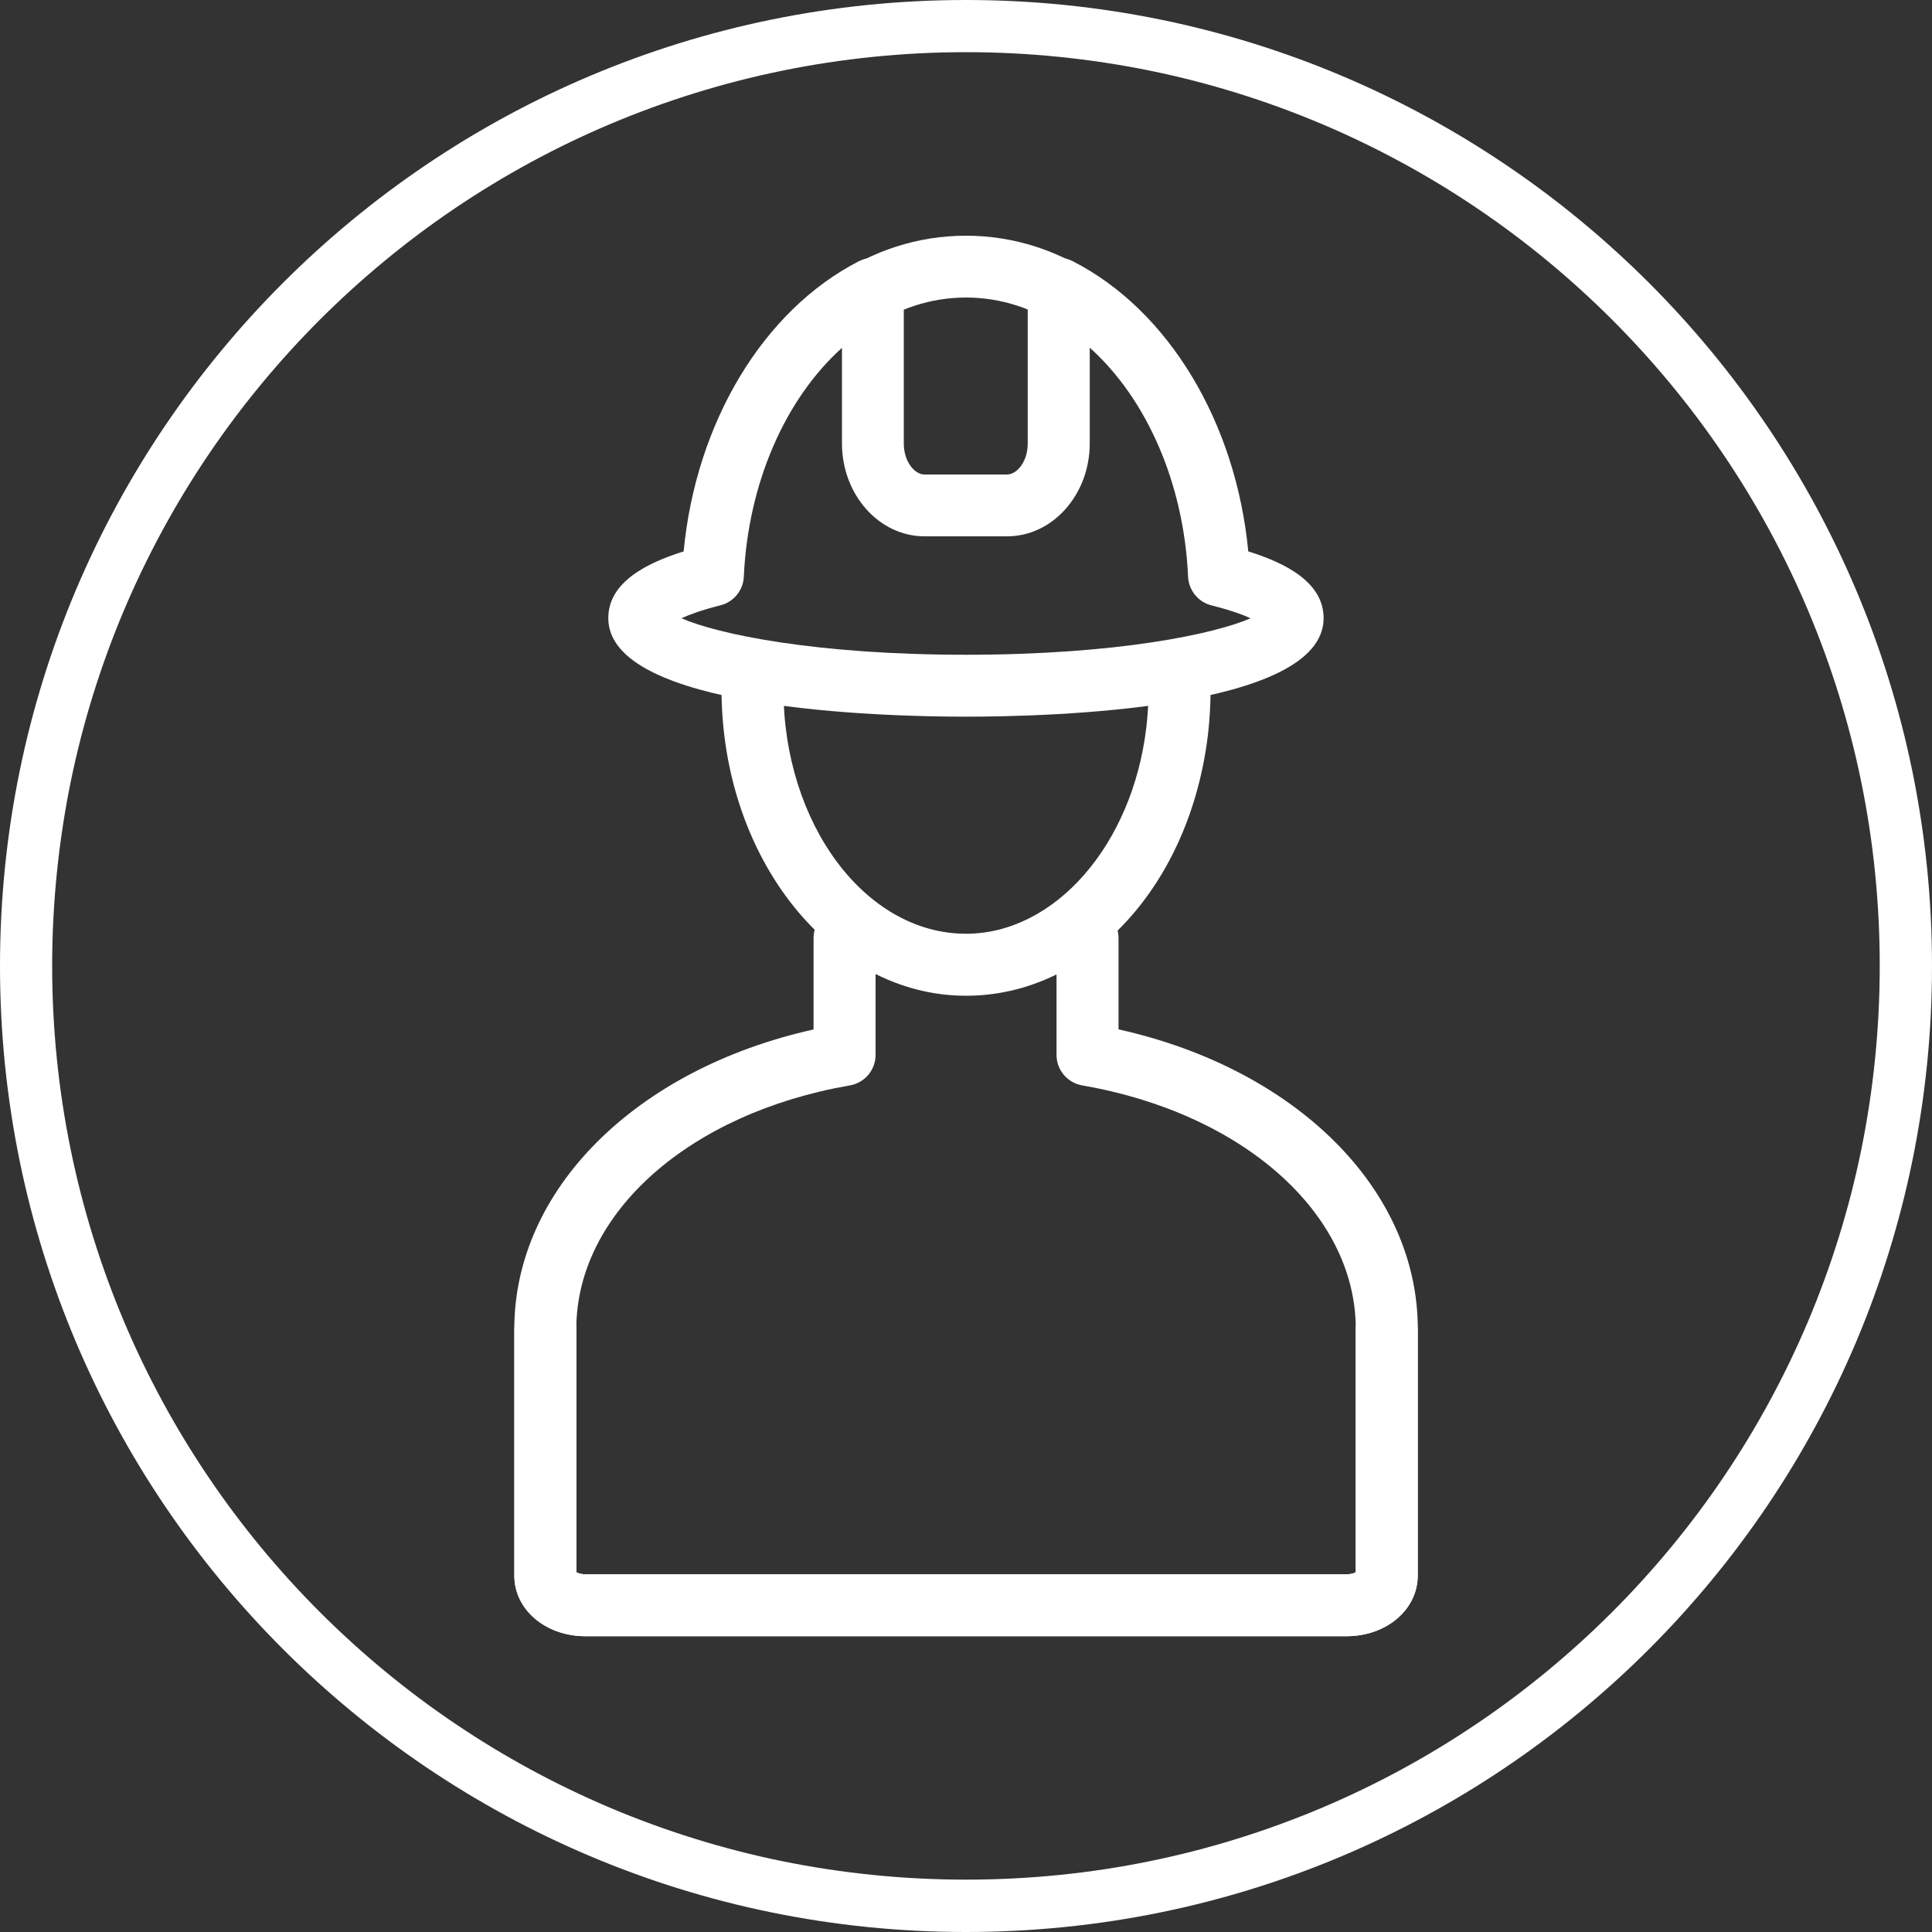
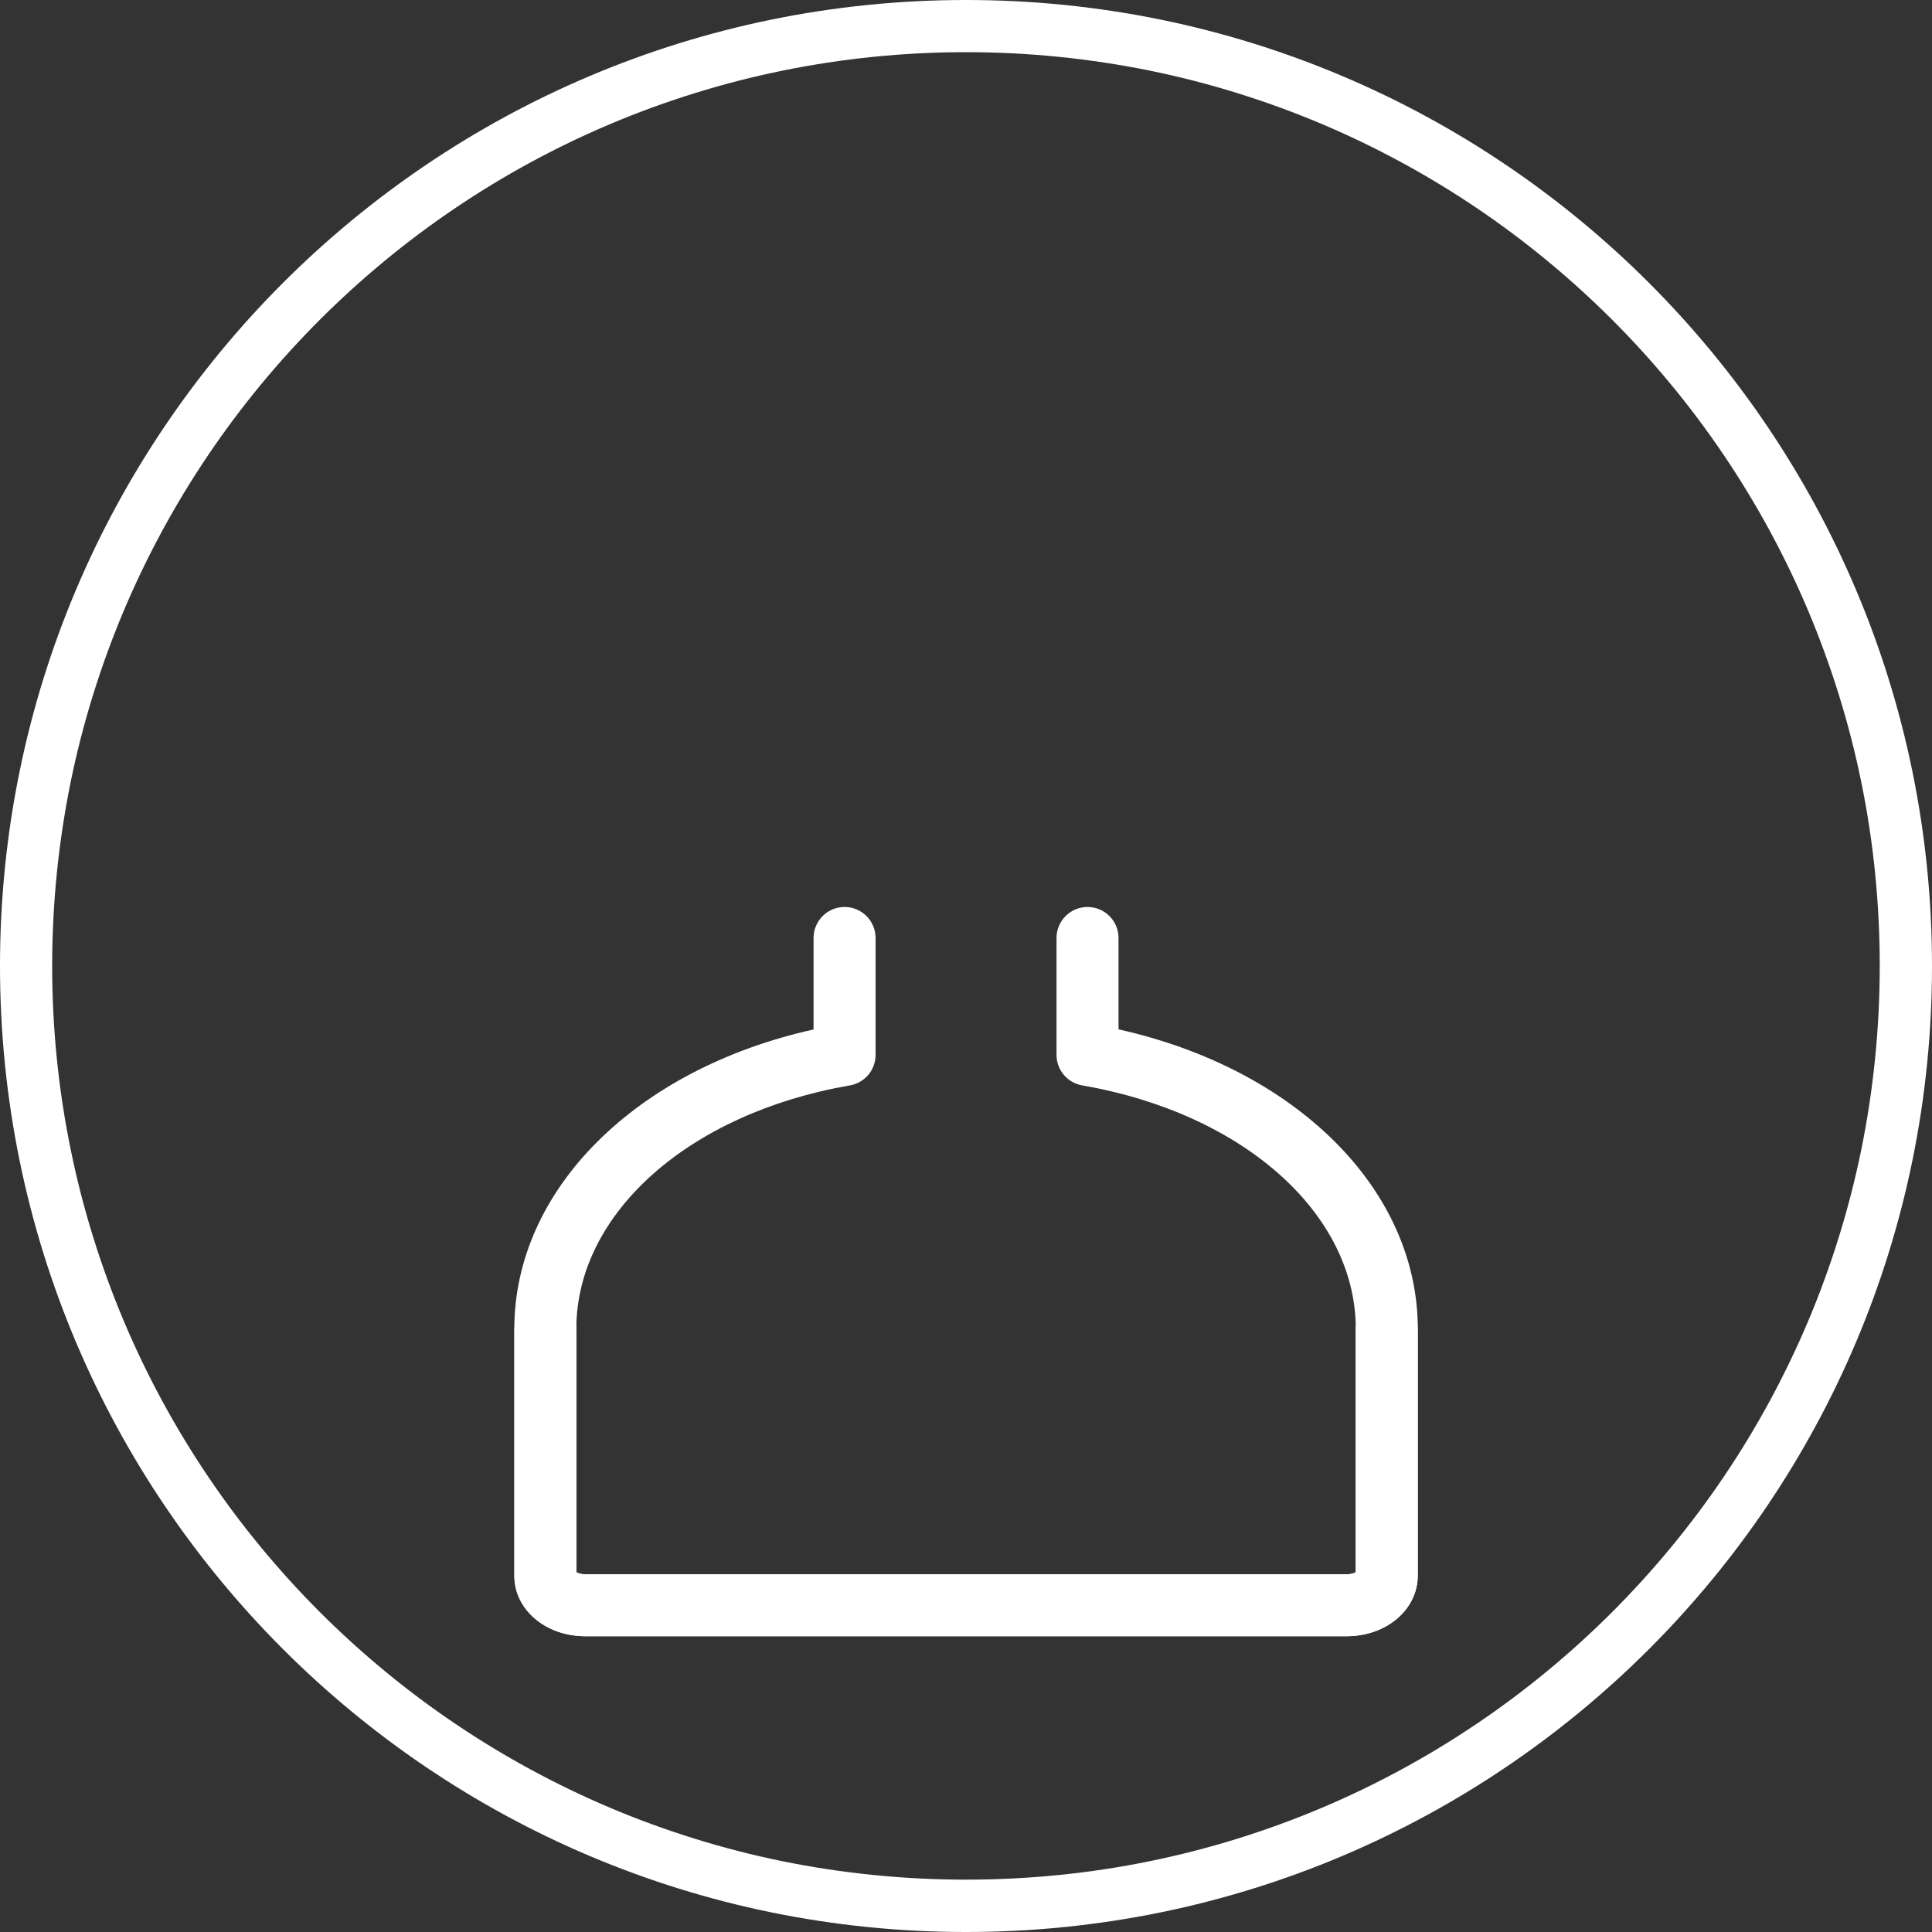
<svg xmlns="http://www.w3.org/2000/svg" xmlns:xlink="http://www.w3.org/1999/xlink" version="1.1" x="0px" y="0px" viewBox="0 0 2000 2000" style="enable-background:new 0 0 2000 2000;" xml:space="preserve">
  <rect x="0" y="0" width="2000" height="2000" fill="#333333" stroke="none" />
  <style type="text/css">
	.st0{display:none;}
	.st1{display:inline;fill:#4BB180;}
	.st2{fill:#FFFFFF;}
	.st3{clip-path:url(#SVGID_2_);fill:#FFFFFF;}
</style>
  <g id="HG" class="st0">
-     <rect class="st1" width="2000" height="2000" />
-   </g>
+     </g>
  <g id="Kreis">
    <g>
      <path class="st2" d="M1000,54c64.2,0,128.4,6.5,190.7,19.2c60.7,12.4,120.4,31,177.5,55.1c56,23.7,110.1,53,160.7,87.2    c50.1,33.8,97.2,72.7,140,115.5s81.7,89.9,115.5,140c34.2,50.6,63.5,104.6,87.2,160.7c24.1,57.1,42.7,116.8,55.1,177.5    c12.8,62.3,19.2,126.5,19.2,190.7s-6.5,128.4-19.2,190.7c-12.4,60.7-31,120.4-55.1,177.5c-23.7,56-53,110.1-87.2,160.7    c-33.8,50.1-72.7,97.2-115.5,140s-89.9,81.7-140,115.5c-50.6,34.2-104.6,63.5-160.7,87.2c-57.1,24.1-116.8,42.7-177.5,55.1    c-62.3,12.8-126.5,19.2-190.7,19.2s-128.4-6.5-190.7-19.2c-60.7-12.4-120.4-31-177.5-55.1c-56-23.7-110.1-53-160.7-87.2    c-50.1-33.8-97.2-72.7-140-115.5s-81.7-89.9-115.5-140c-34.2-50.6-63.5-104.6-87.2-160.7c-24.1-57.1-42.7-116.8-55.1-177.5    C60.5,1128.4,54,1064.2,54,1000s6.5-128.4,19.2-190.7c12.4-60.7,31-120.4,55.1-177.5c23.7-56,53-110.1,87.2-160.7    c33.8-50.1,72.7-97.2,115.5-140s89.9-81.7,140-115.5c50.6-34.2,104.6-63.5,160.7-87.2c57.1-24.1,116.8-42.7,177.5-55.1    C871.6,60.5,935.8,54,1000,54 M1000,0C447.7,0,0,447.7,0,1000s447.7,1000,1000,1000s1000-447.7,1000-1000S1552.3,0,1000,0L1000,0z    " />
    </g>
  </g>
  <g id="Bauarbeiter">
    <g>
      <defs>
        <rect id="SVGID_1_" x="532.5" y="243.8" width="935.1" height="1450" />
      </defs>
      <clipPath id="SVGID_2_">
        <use xlink:href="#SVGID_1_" style="overflow:visible;" />
      </clipPath>
-       <path class="st3" d="M1000,1030.8c-139.6,0-253.1-142.5-253.1-317.7c0-3.9,0-7.8,0.1-11.7c0.2-17.6,14.5-31.7,32-31.7h0.4    c17.7,0.2,31.9,14.7,31.7,32.4c0,3.7-0.1,7.3-0.1,11c0,139.8,84.8,253.5,189,253.5c92,0,172.3-91.9,186.7-213.8    c1.5-13.1,2.3-26.5,2.3-39.7l-0.1-12.2c-0.1-17.7,14.2-32.1,31.9-32.2h0.2c17.6,0,32,14.2,32.1,31.9l0.1,12.5    c0,15.7-0.9,31.6-2.7,47.2C1231.8,917,1126.5,1030.8,1000,1030.8" />
-       <path class="st3" d="M705.4,640c36.8,16.2,137.9,37.8,294.6,37.8c156.7,0,257.7-21.6,294.6-37.8c-8.3-3.8-21.1-8.4-40.5-13.3    c-13.7-3.5-23.5-15.5-24.2-29.6c-4.3-96.8-42.8-184.2-101.8-237.2V459c0,53-38.4,96.2-85.5,96.2h-85.5    c-47.2,0-85.5-43.2-85.5-96.2v-98.9C812.7,413.1,774.4,500.4,770,597c-0.6,14.1-10.5,26.2-24.2,29.6    C726.5,631.5,713.7,636.2,705.4,640 M1000,741.9c-86.9,0-370.3-7.4-370.3-102c0-37.3,39.8-57.1,78-69.1    C720.4,437.5,790,321.3,889,270.5c9.9-5.1,21.8-4.7,31.3,1.2c9.5,5.8,15.3,16.2,15.3,27.4v160c0,18.9,11.3,32.1,21.4,32.1h85.5    c10.1,0,21.4-13.2,21.4-32.1V298.9c0-11.2,5.8-21.5,15.3-27.3c9.5-5.8,21.4-6.3,31.3-1.2c99.3,50.7,169,167,181.7,300.4    c38.2,11.9,78,31.8,78,69.1C1370.3,734.5,1086.9,741.9,1000,741.9" />
-       <path class="st3" d="M1120,346.8c-6.4,0-12.9-1.9-18.6-5.9c-30.2-21.5-65.3-32.9-101.4-32.9s-71.2,11.4-101.4,32.9    c-14.4,10.3-34.4,6.9-44.7-7.5c-10.3-14.4-6.9-34.4,7.5-44.7c41.1-29.3,89-44.7,138.6-44.7c49.6,0,97.5,15.5,138.6,44.8    c14.4,10.3,17.8,30.3,7.5,44.7C1139.9,342.1,1130,346.8,1120,346.8" />
      <path class="st3" d="M1393.9,1693.8H606c-41.2,0-73.5-27.5-73.5-62.6v-254.7c0-17.7,14.4-32.4,32.1-32.4c17.7,0,32.1,14,32.1,31.7    v251.8c1.8,1,5.1,2.1,9.4,2.1h787.9c4.4,0,7.7-1.1,9.5-2.1v-248.8c-0.1-0.8-0.1-1.5-0.1-2.3c0-0.7,0-1.4,0.1-2.1    c-0.9-119-117.1-222-283.2-250.8c-15.4-2.7-26.6-16-26.6-31.6V971c0-17.7,14.3-32.1,32.1-32.1c17.7,0,32.1,14.4,32.1,32.1v94.6    c183.8,40.9,309.8,165.6,309.8,310.1v0.3v0.4v254.7C1467.5,1666.3,1435.2,1693.8,1393.9,1693.8" />
      <path class="st3" d="M1394,1693.8H606c-41.2,0-73.6-27.5-73.6-62.6v-254.7v-0.4v-0.3c0-144.5,126.1-269.3,309.8-310.1V971    c0-17.7,14.3-32.1,32.1-32.1c17.7,0,32.1,14.4,32.1,32.1v121c0,15.6-11.2,28.9-26.6,31.6c-166.4,28.8-282.7,132.1-283.2,251.4    c0,0.5,0,1.1,0,1.5c0,0.6,0,1.1,0,1.6v249.5c1.8,1,5.1,2.1,9.4,2.1h788c4.4,0,7.6-1.1,9.4-2.1v-249.5c0-0.5,0-1.1,0-1.6    c0-17.7,14.3-32.4,32.1-32.4c17.2,0,31.2,13.2,32,30.1c0.1,0.8,0.1,1.5,0.1,2.3v254.7C1467.5,1666.3,1435.2,1693.8,1394,1693.8" />
    </g>
  </g>
</svg>